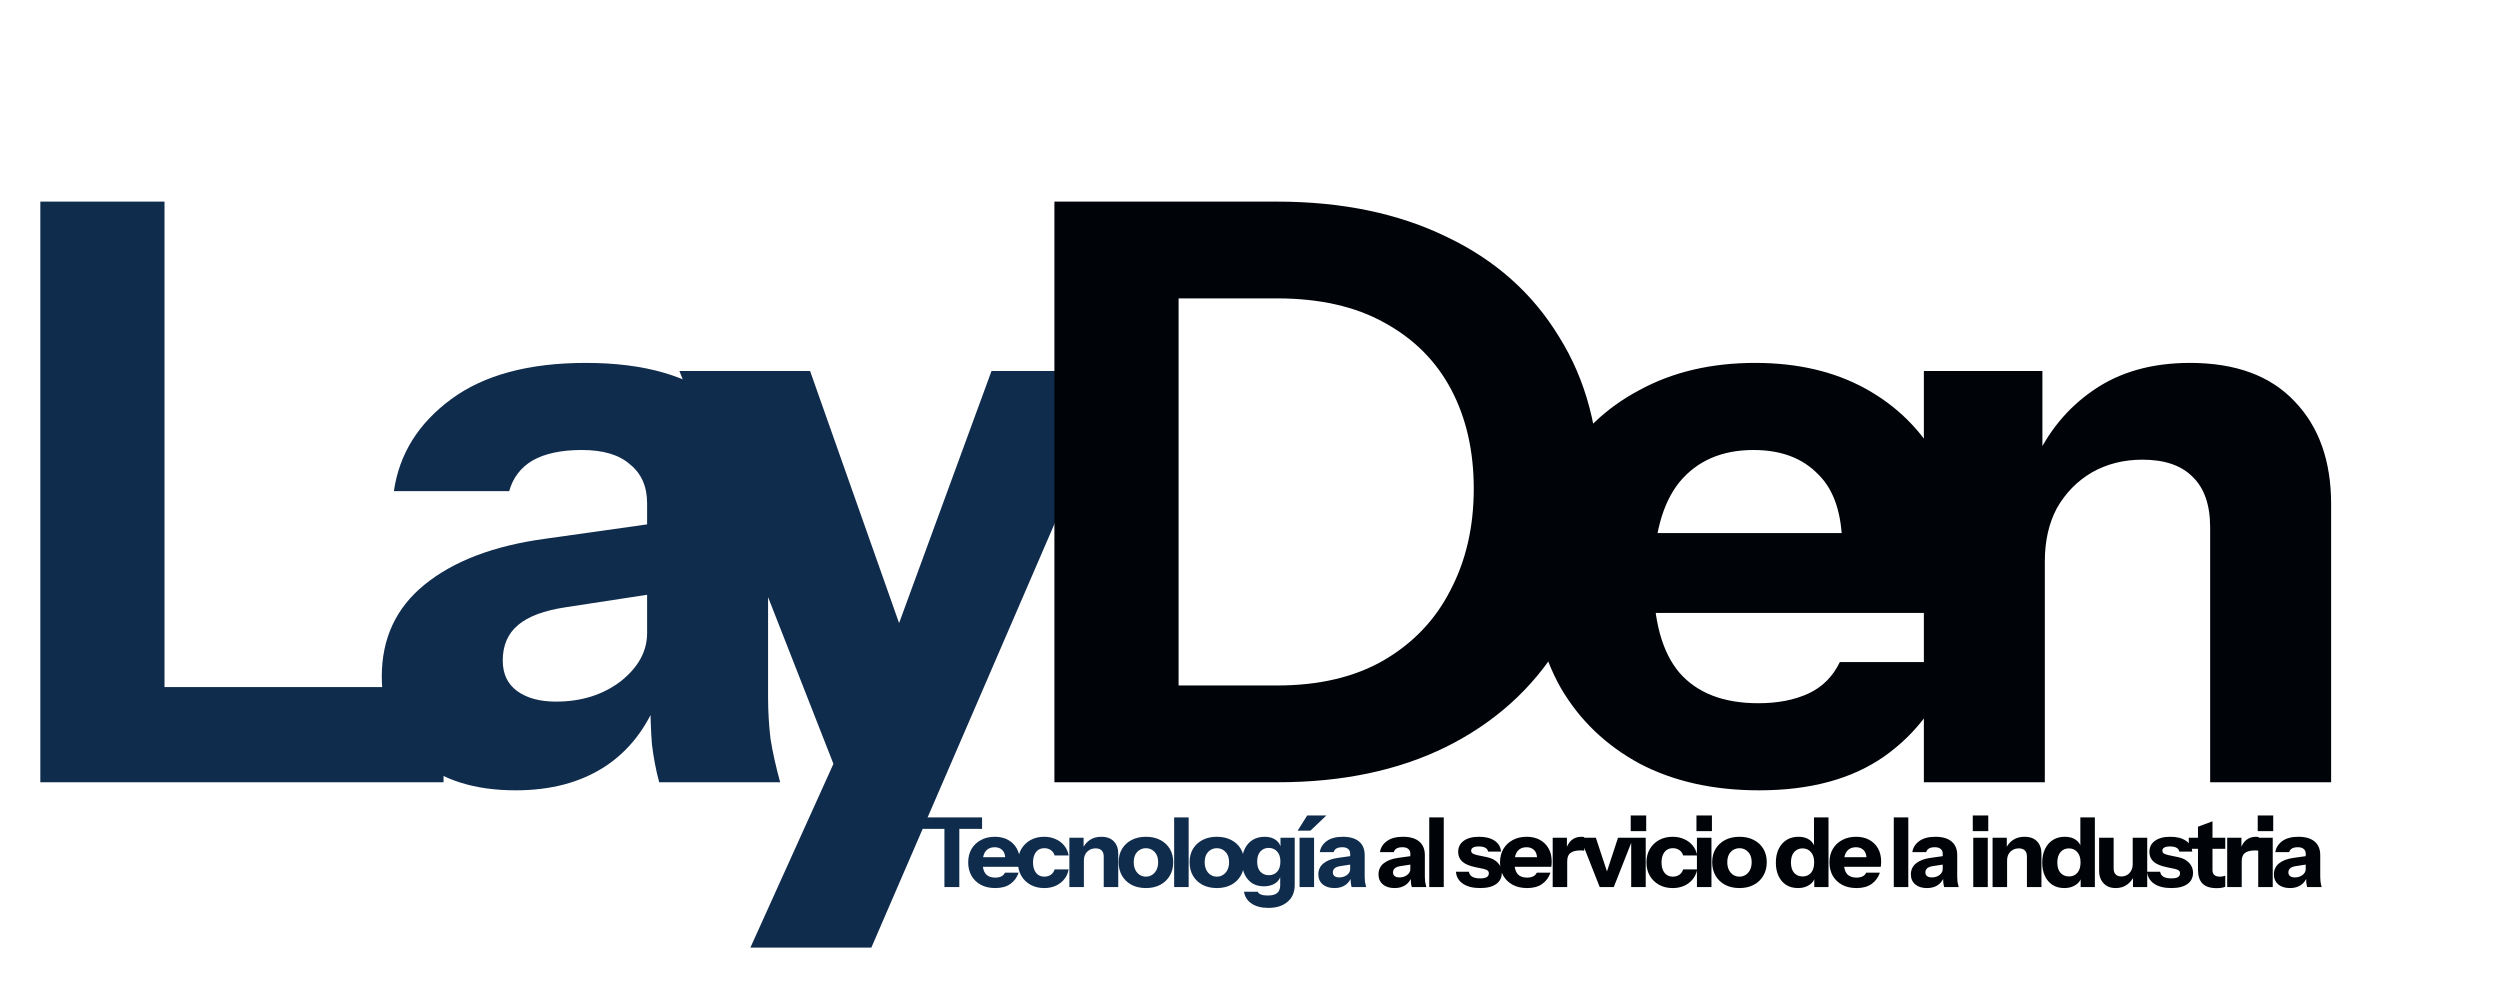
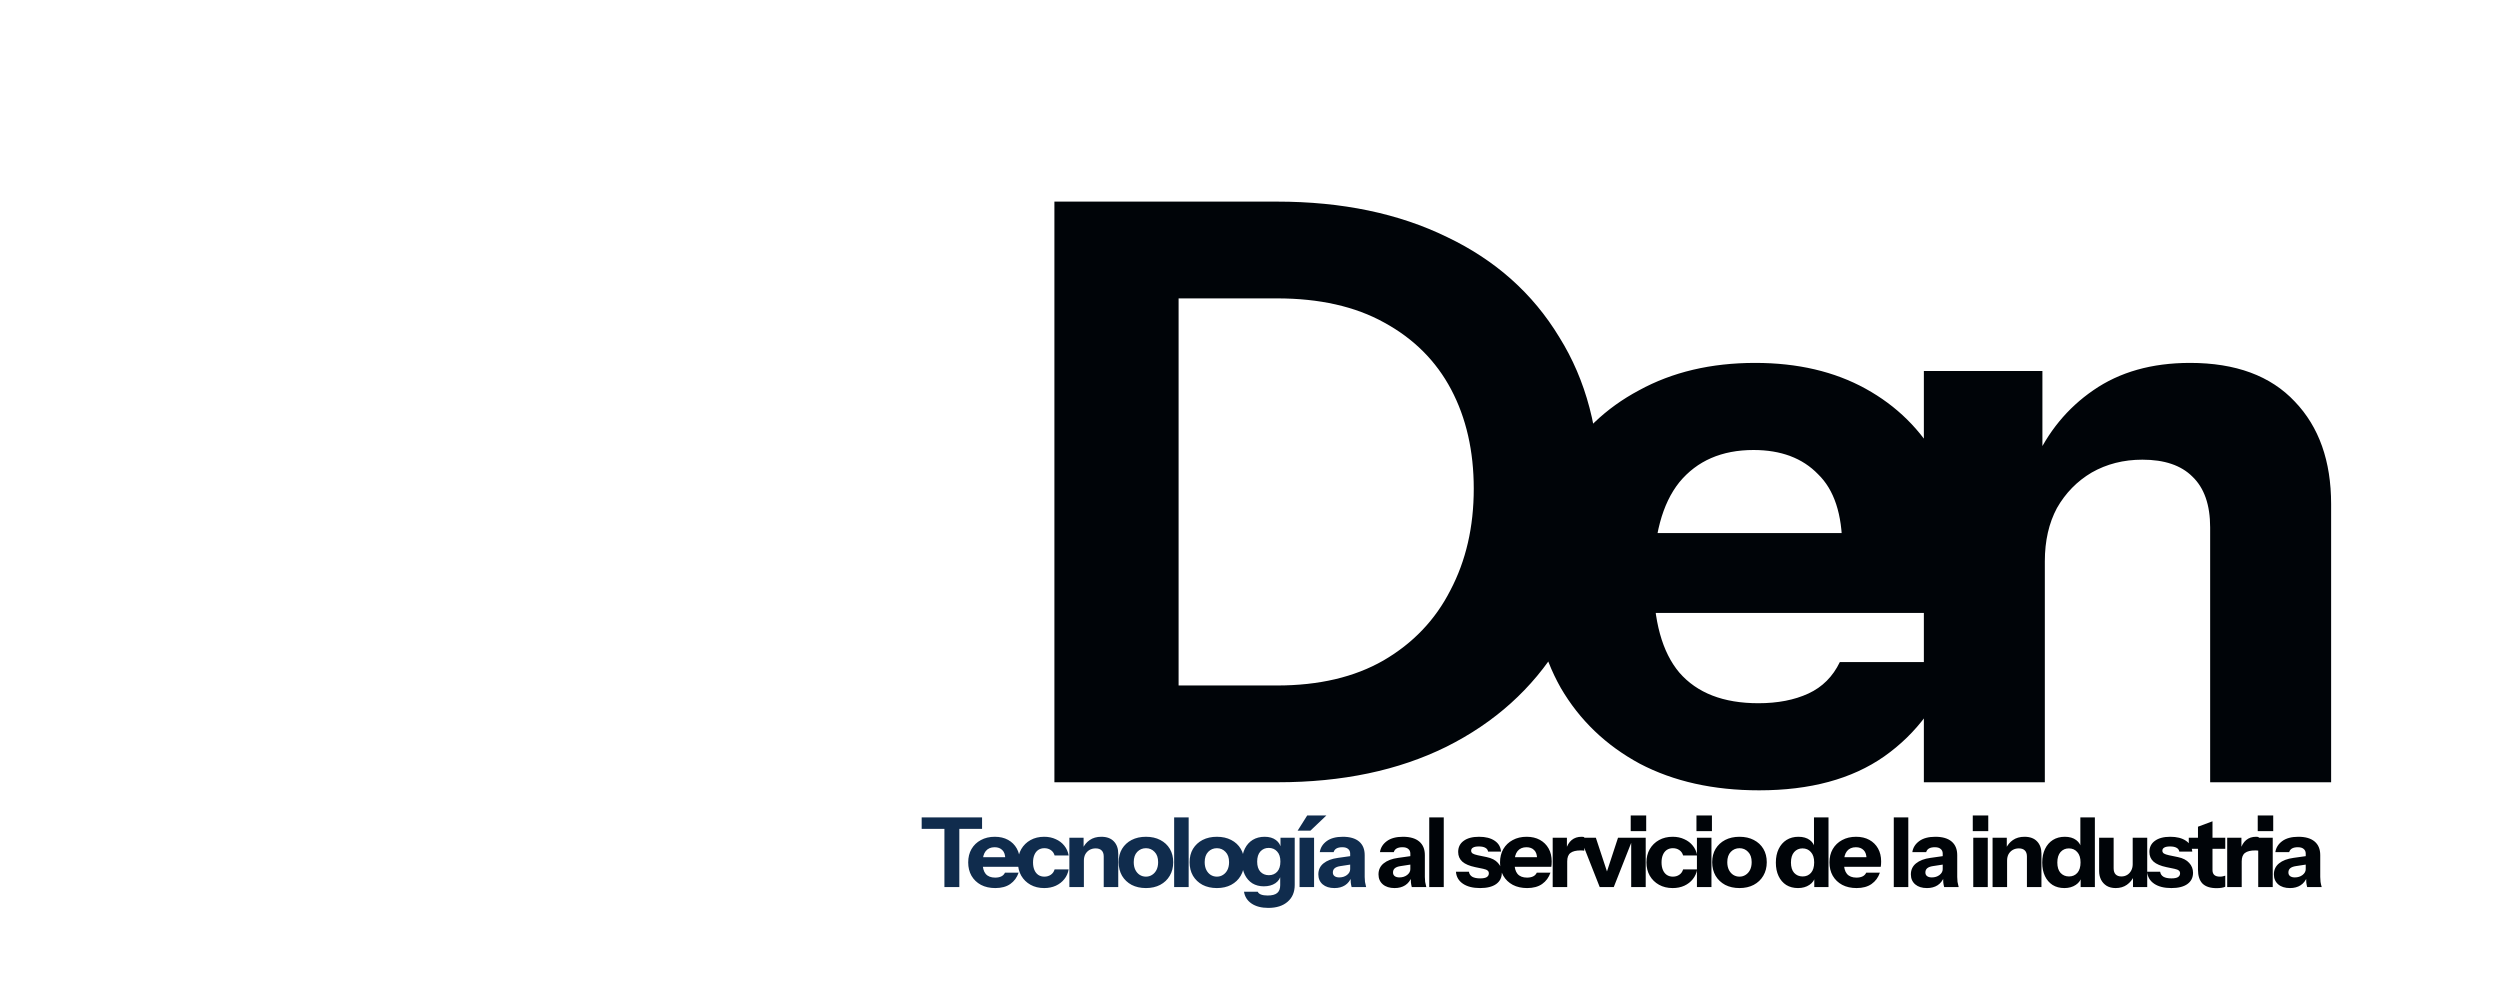
<svg xmlns="http://www.w3.org/2000/svg" width="310" height="122" viewBox="0 0 310 122" fill="none">
-   <path d="M5 97V25H20.4V97H5ZM12.2 97V85.2H55V97H12.2ZM81.741 97C81.341 95.533 81.041 93.967 80.841 92.3C80.707 90.633 80.641 88.7 80.641 86.5H80.241V62.4C80.241 60.333 79.541 58.733 78.141 57.6C76.807 56.4 74.807 55.8 72.141 55.8C69.607 55.8 67.574 56.233 66.041 57.1C64.574 57.967 63.607 59.233 63.141 60.9H48.841C49.507 56.3 51.874 52.5 55.941 49.5C60.007 46.5 65.574 45 72.641 45C79.974 45 85.574 46.633 89.441 49.9C93.307 53.167 95.241 57.867 95.241 64V86.5C95.241 88.167 95.341 89.867 95.541 91.6C95.807 93.267 96.207 95.067 96.741 97H81.741ZM63.941 98C58.874 98 54.841 96.733 51.841 94.2C48.841 91.6 47.341 88.167 47.341 83.9C47.341 79.167 49.107 75.367 52.641 72.5C56.241 69.567 61.241 67.667 67.641 66.8L82.541 64.7V73.4L70.141 75.3C67.474 75.7 65.507 76.433 64.241 77.5C62.974 78.567 62.341 80.033 62.341 81.9C62.341 83.567 62.941 84.833 64.141 85.7C65.341 86.567 66.941 87 68.941 87C72.074 87 74.741 86.167 76.941 84.5C79.141 82.767 80.241 80.767 80.241 78.5L81.641 86.5C80.174 90.3 77.941 93.167 74.941 95.1C71.941 97.033 68.274 98 63.941 98ZM93.049 117.5L107.149 86.3L109.749 82L122.949 46H138.949L108.049 117.5H93.049ZM103.849 96L84.249 46H100.449L116.549 91.6L103.849 96Z" fill="#102C4D" />
  <path d="M140.146 97V85H158.346C163.546 85 167.946 83.967 171.546 81.9C175.213 79.767 177.979 76.867 179.846 73.2C181.779 69.533 182.746 65.333 182.746 60.6C182.746 55.933 181.813 51.833 179.946 48.3C178.079 44.767 175.313 42 171.646 40C168.046 38 163.613 37 158.346 37H140.446V25H158.346C166.413 25 173.446 26.467 179.446 29.4C185.446 32.267 190.079 36.4 193.346 41.8C196.679 47.133 198.346 53.467 198.346 60.8C198.346 68.133 196.679 74.533 193.346 80C190.013 85.4 185.346 89.6 179.346 92.6C173.413 95.533 166.446 97 158.446 97H140.146ZM130.746 97V25H146.146V97H130.746ZM218.137 98C212.47 98 207.537 96.9 203.337 94.7C199.137 92.433 195.87 89.3 193.537 85.3C191.27 81.3 190.137 76.7 190.137 71.5C190.137 66.233 191.27 61.633 193.537 57.7C195.87 53.7 199.103 50.6 203.237 48.4C207.37 46.133 212.17 45 217.637 45C222.903 45 227.47 46.067 231.337 48.2C235.203 50.333 238.203 53.3 240.337 57.1C242.47 60.9 243.537 65.367 243.537 70.5C243.537 71.567 243.503 72.567 243.437 73.5C243.37 74.367 243.27 75.2 243.137 76H198.937V66.1H231.037L228.437 67.9C228.437 63.767 227.437 60.733 225.437 58.8C223.503 56.8 220.837 55.8 217.437 55.8C213.503 55.8 210.437 57.133 208.237 59.8C206.103 62.467 205.037 66.467 205.037 71.8C205.037 77 206.103 80.867 208.237 83.4C210.437 85.933 213.703 87.2 218.037 87.2C220.437 87.2 222.503 86.8 224.237 86C225.97 85.2 227.27 83.9 228.137 82.1H242.237C240.57 87.033 237.703 90.933 233.637 93.8C229.637 96.6 224.47 98 218.137 98ZM238.559 97V46H253.259V58H253.559V97H238.559ZM274.059 97V65.4C274.059 62.6 273.325 60.5 271.859 59.1C270.459 57.7 268.392 57 265.659 57C263.325 57 261.225 57.533 259.359 58.6C257.559 59.667 256.125 61.133 255.059 63C254.059 64.867 253.559 67.067 253.559 69.6L252.259 57.3C253.925 53.567 256.359 50.6 259.559 48.4C262.825 46.133 266.825 45 271.559 45C277.225 45 281.559 46.6 284.559 49.8C287.559 52.933 289.059 57.167 289.059 62.5V97H274.059Z" fill="#000408" />
  <path d="M117.108 110V102.776H114.288V101.36H121.776V102.776H118.956V110H117.108ZM123.416 110.12C122.736 110.12 122.144 109.988 121.64 109.724C121.136 109.452 120.744 109.076 120.464 108.596C120.192 108.116 120.056 107.564 120.056 106.94C120.056 106.308 120.192 105.756 120.464 105.284C120.744 104.804 121.132 104.432 121.628 104.168C122.124 103.896 122.7 103.76 123.356 103.76C123.988 103.76 124.536 103.888 125 104.144C125.464 104.4 125.824 104.756 126.08 105.212C126.336 105.668 126.464 106.204 126.464 106.82C126.464 106.948 126.46 107.068 126.452 107.18C126.444 107.284 126.432 107.384 126.416 107.48H121.112V106.292H124.964L124.652 106.508C124.652 106.012 124.532 105.648 124.292 105.416C124.06 105.176 123.74 105.056 123.332 105.056C122.86 105.056 122.492 105.216 122.228 105.536C121.972 105.856 121.844 106.336 121.844 106.976C121.844 107.6 121.972 108.064 122.228 108.368C122.492 108.672 122.884 108.824 123.404 108.824C123.692 108.824 123.94 108.776 124.148 108.68C124.356 108.584 124.512 108.428 124.616 108.212H126.308C126.108 108.804 125.764 109.272 125.276 109.616C124.796 109.952 124.176 110.12 123.416 110.12ZM129.476 110.12C128.836 110.12 128.272 109.984 127.784 109.712C127.296 109.44 126.912 109.064 126.632 108.584C126.36 108.104 126.224 107.556 126.224 106.94C126.224 106.324 126.36 105.776 126.632 105.296C126.912 104.816 127.296 104.44 127.784 104.168C128.272 103.896 128.836 103.76 129.476 103.76C130.012 103.76 130.492 103.86 130.916 104.06C131.348 104.252 131.7 104.52 131.972 104.864C132.252 105.208 132.432 105.612 132.512 106.076H130.772C130.684 105.78 130.524 105.556 130.292 105.404C130.068 105.252 129.804 105.176 129.5 105.176C129.212 105.176 128.96 105.248 128.744 105.392C128.536 105.536 128.376 105.74 128.264 106.004C128.152 106.268 128.096 106.58 128.096 106.94C128.096 107.3 128.152 107.612 128.264 107.876C128.376 108.14 128.536 108.344 128.744 108.488C128.96 108.632 129.212 108.704 129.5 108.704C129.804 108.704 130.068 108.628 130.292 108.476C130.524 108.324 130.684 108.1 130.772 107.804H132.512C132.432 108.268 132.252 108.672 131.972 109.016C131.7 109.36 131.348 109.632 130.916 109.832C130.492 110.024 130.012 110.12 129.476 110.12ZM132.602 110V103.88H134.366V105.32H134.402V110H132.602ZM136.862 110V106.208C136.862 105.872 136.774 105.62 136.598 105.452C136.43 105.284 136.182 105.2 135.854 105.2C135.574 105.2 135.322 105.264 135.098 105.392C134.882 105.52 134.71 105.696 134.582 105.92C134.462 106.144 134.402 106.408 134.402 106.712L134.246 105.236C134.446 104.788 134.738 104.432 135.122 104.168C135.514 103.896 135.994 103.76 136.562 103.76C137.242 103.76 137.762 103.952 138.122 104.336C138.482 104.712 138.662 105.22 138.662 105.86V110H136.862ZM142.096 110.12C141.424 110.12 140.832 109.988 140.32 109.724C139.816 109.452 139.42 109.076 139.132 108.596C138.852 108.108 138.712 107.548 138.712 106.916C138.712 106.284 138.852 105.732 139.132 105.26C139.42 104.788 139.816 104.42 140.32 104.156C140.832 103.892 141.424 103.76 142.096 103.76C142.776 103.76 143.368 103.892 143.872 104.156C144.384 104.42 144.78 104.788 145.06 105.26C145.34 105.732 145.48 106.284 145.48 106.916C145.48 107.548 145.336 108.108 145.048 108.596C144.768 109.076 144.372 109.452 143.86 109.724C143.356 109.988 142.768 110.12 142.096 110.12ZM142.096 108.704C142.376 108.704 142.628 108.632 142.852 108.488C143.084 108.344 143.268 108.14 143.404 107.876C143.54 107.604 143.608 107.28 143.608 106.904C143.608 106.352 143.46 105.928 143.164 105.632C142.876 105.328 142.52 105.176 142.096 105.176C141.672 105.176 141.312 105.328 141.016 105.632C140.728 105.936 140.584 106.36 140.584 106.904C140.584 107.28 140.652 107.604 140.788 107.876C140.924 108.14 141.104 108.344 141.328 108.488C141.56 108.632 141.816 108.704 142.096 108.704ZM145.594 110V101.36H147.394V110H145.594ZM150.893 110.12C150.221 110.12 149.629 109.988 149.117 109.724C148.613 109.452 148.217 109.076 147.929 108.596C147.649 108.108 147.509 107.548 147.509 106.916C147.509 106.284 147.649 105.732 147.929 105.26C148.217 104.788 148.613 104.42 149.117 104.156C149.629 103.892 150.221 103.76 150.893 103.76C151.573 103.76 152.165 103.892 152.669 104.156C153.181 104.42 153.577 104.788 153.857 105.26C154.137 105.732 154.277 106.284 154.277 106.916C154.277 107.548 154.133 108.108 153.845 108.596C153.565 109.076 153.169 109.452 152.657 109.724C152.153 109.988 151.565 110.12 150.893 110.12ZM150.893 108.704C151.173 108.704 151.425 108.632 151.649 108.488C151.881 108.344 152.065 108.14 152.201 107.876C152.337 107.604 152.405 107.28 152.405 106.904C152.405 106.352 152.257 105.928 151.961 105.632C151.673 105.328 151.317 105.176 150.893 105.176C150.469 105.176 150.109 105.328 149.813 105.632C149.525 105.936 149.381 106.36 149.381 106.904C149.381 107.28 149.449 107.604 149.585 107.876C149.721 108.14 149.901 108.344 150.125 108.488C150.357 108.632 150.613 108.704 150.893 108.704ZM157.269 112.58C156.421 112.58 155.729 112.4 155.193 112.04C154.665 111.68 154.353 111.192 154.257 110.576H155.961C156.025 110.728 156.161 110.844 156.369 110.924C156.585 111.004 156.857 111.044 157.185 111.044C157.729 111.044 158.125 110.94 158.373 110.732C158.621 110.524 158.745 110.2 158.745 109.76V108.428L158.841 108.452C158.761 108.9 158.529 109.256 158.145 109.52C157.761 109.776 157.285 109.904 156.717 109.904C156.173 109.904 155.697 109.78 155.289 109.532C154.889 109.276 154.577 108.92 154.353 108.464C154.129 108.008 154.017 107.472 154.017 106.856C154.017 106.232 154.133 105.688 154.365 105.224C154.597 104.76 154.921 104.4 155.337 104.144C155.761 103.888 156.253 103.76 156.813 103.76C157.389 103.76 157.857 103.896 158.217 104.168C158.585 104.44 158.801 104.812 158.865 105.284L158.781 105.296V103.88H160.545V109.736C160.545 110.616 160.253 111.308 159.669 111.812C159.085 112.324 158.285 112.58 157.269 112.58ZM157.341 108.524C157.765 108.524 158.109 108.38 158.373 108.092C158.637 107.796 158.769 107.376 158.769 106.832C158.769 106.288 158.633 105.872 158.361 105.584C158.097 105.288 157.749 105.14 157.317 105.14C156.901 105.14 156.557 105.288 156.285 105.584C156.021 105.88 155.889 106.3 155.889 106.844C155.889 107.388 156.021 107.804 156.285 108.092C156.557 108.38 156.909 108.524 157.341 108.524ZM161.145 110V103.88H162.945V110H161.145ZM162.489 103.004H160.905L162.093 101.12H164.469L162.489 103.004ZM167.602 110C167.554 109.824 167.518 109.636 167.494 109.436C167.478 109.236 167.47 109.004 167.47 108.74H167.422V105.848C167.422 105.6 167.338 105.408 167.17 105.272C167.01 105.128 166.77 105.056 166.45 105.056C166.146 105.056 165.902 105.108 165.718 105.212C165.542 105.316 165.426 105.468 165.37 105.668H163.654C163.734 105.116 164.018 104.66 164.506 104.3C164.994 103.94 165.662 103.76 166.51 103.76C167.39 103.76 168.062 103.956 168.526 104.348C168.99 104.74 169.222 105.304 169.222 106.04V108.74C169.222 108.94 169.234 109.144 169.258 109.352C169.29 109.552 169.338 109.768 169.402 110H167.602ZM165.466 110.12C164.858 110.12 164.374 109.968 164.014 109.664C163.654 109.352 163.474 108.94 163.474 108.428C163.474 107.86 163.686 107.404 164.11 107.06C164.542 106.708 165.142 106.48 165.91 106.376L167.698 106.124V107.168L166.21 107.396C165.89 107.444 165.654 107.532 165.502 107.66C165.35 107.788 165.274 107.964 165.274 108.188C165.274 108.388 165.346 108.54 165.49 108.644C165.634 108.748 165.826 108.8 166.066 108.8C166.442 108.8 166.762 108.7 167.026 108.5C167.29 108.292 167.422 108.052 167.422 107.78L167.59 108.74C167.414 109.196 167.146 109.54 166.786 109.772C166.426 110.004 165.986 110.12 165.466 110.12Z" fill="#102C4D" />
  <path d="M175.062 110C175.014 109.824 174.978 109.636 174.954 109.436C174.938 109.236 174.93 109.004 174.93 108.74H174.882V105.848C174.882 105.6 174.798 105.408 174.63 105.272C174.47 105.128 174.23 105.056 173.91 105.056C173.606 105.056 173.362 105.108 173.178 105.212C173.002 105.316 172.886 105.468 172.83 105.668H171.114C171.194 105.116 171.478 104.66 171.966 104.3C172.454 103.94 173.122 103.76 173.97 103.76C174.85 103.76 175.522 103.956 175.986 104.348C176.45 104.74 176.682 105.304 176.682 106.04V108.74C176.682 108.94 176.694 109.144 176.718 109.352C176.75 109.552 176.798 109.768 176.862 110H175.062ZM172.926 110.12C172.318 110.12 171.834 109.968 171.474 109.664C171.114 109.352 170.934 108.94 170.934 108.428C170.934 107.86 171.146 107.404 171.57 107.06C172.002 106.708 172.602 106.48 173.37 106.376L175.158 106.124V107.168L173.67 107.396C173.35 107.444 173.114 107.532 172.962 107.66C172.81 107.788 172.734 107.964 172.734 108.188C172.734 108.388 172.806 108.54 172.95 108.644C173.094 108.748 173.286 108.8 173.526 108.8C173.902 108.8 174.222 108.7 174.486 108.5C174.75 108.292 174.882 108.052 174.882 107.78L175.05 108.74C174.874 109.196 174.606 109.54 174.246 109.772C173.886 110.004 173.446 110.12 172.926 110.12ZM177.226 110V101.36H179.026V110H177.226ZM183.537 110.12C182.641 110.12 181.929 109.94 181.401 109.58C180.873 109.22 180.585 108.724 180.537 108.092H182.145C182.185 108.364 182.321 108.572 182.553 108.716C182.793 108.852 183.121 108.92 183.537 108.92C183.913 108.92 184.185 108.868 184.353 108.764C184.529 108.652 184.617 108.496 184.617 108.296C184.617 108.144 184.565 108.028 184.461 107.948C184.365 107.86 184.185 107.788 183.921 107.732L182.937 107.528C182.209 107.376 181.673 107.148 181.329 106.844C180.985 106.532 180.813 106.132 180.813 105.644C180.813 105.052 181.041 104.592 181.497 104.264C181.953 103.928 182.589 103.76 183.405 103.76C184.213 103.76 184.857 103.924 185.337 104.252C185.817 104.572 186.081 105.02 186.129 105.596H184.521C184.489 105.388 184.377 105.232 184.185 105.128C183.993 105.016 183.721 104.96 183.369 104.96C183.049 104.96 182.809 105.008 182.649 105.104C182.497 105.192 182.421 105.32 182.421 105.488C182.421 105.632 182.485 105.748 182.613 105.836C182.741 105.916 182.953 105.988 183.249 106.052L184.353 106.28C184.969 106.408 185.433 106.648 185.745 107C186.065 107.344 186.225 107.752 186.225 108.224C186.225 108.824 185.989 109.292 185.517 109.628C185.053 109.956 184.393 110.12 183.537 110.12ZM189.363 110.12C188.683 110.12 188.091 109.988 187.587 109.724C187.083 109.452 186.691 109.076 186.411 108.596C186.139 108.116 186.003 107.564 186.003 106.94C186.003 106.308 186.139 105.756 186.411 105.284C186.691 104.804 187.079 104.432 187.575 104.168C188.071 103.896 188.647 103.76 189.303 103.76C189.935 103.76 190.483 103.888 190.947 104.144C191.411 104.4 191.771 104.756 192.027 105.212C192.283 105.668 192.411 106.204 192.411 106.82C192.411 106.948 192.407 107.068 192.399 107.18C192.391 107.284 192.379 107.384 192.363 107.48H187.059V106.292H190.911L190.599 106.508C190.599 106.012 190.479 105.648 190.239 105.416C190.007 105.176 189.687 105.056 189.279 105.056C188.807 105.056 188.439 105.216 188.175 105.536C187.919 105.856 187.791 106.336 187.791 106.976C187.791 107.6 187.919 108.064 188.175 108.368C188.439 108.672 188.831 108.824 189.351 108.824C189.639 108.824 189.887 108.776 190.095 108.68C190.303 108.584 190.459 108.428 190.563 108.212H192.255C192.055 108.804 191.711 109.272 191.223 109.616C190.743 109.952 190.123 110.12 189.363 110.12ZM192.534 110V103.88H194.298V105.32H194.334V110H192.534ZM194.334 106.808L194.178 105.356C194.322 104.836 194.558 104.44 194.886 104.168C195.214 103.896 195.622 103.76 196.11 103.76C196.262 103.76 196.374 103.776 196.446 103.808V105.488C196.406 105.472 196.35 105.464 196.278 105.464C196.206 105.456 196.118 105.452 196.014 105.452C195.438 105.452 195.014 105.556 194.742 105.764C194.47 105.964 194.334 106.312 194.334 106.808ZM198.366 110L195.954 103.88H197.886L199.77 109.592H198.762L200.634 103.88H202.518L200.106 110H198.366ZM202.268 110V103.88H204.068V110H202.268ZM202.208 103.064V101.12H204.128V103.064H202.208ZM207.411 110.12C206.771 110.12 206.207 109.984 205.719 109.712C205.231 109.44 204.847 109.064 204.567 108.584C204.295 108.104 204.159 107.556 204.159 106.94C204.159 106.324 204.295 105.776 204.567 105.296C204.847 104.816 205.231 104.44 205.719 104.168C206.207 103.896 206.771 103.76 207.411 103.76C207.947 103.76 208.427 103.86 208.851 104.06C209.283 104.252 209.635 104.52 209.907 104.864C210.187 105.208 210.367 105.612 210.447 106.076H208.707C208.619 105.78 208.459 105.556 208.227 105.404C208.003 105.252 207.739 105.176 207.435 105.176C207.147 105.176 206.895 105.248 206.679 105.392C206.471 105.536 206.311 105.74 206.199 106.004C206.087 106.268 206.031 106.58 206.031 106.94C206.031 107.3 206.087 107.612 206.199 107.876C206.311 108.14 206.471 108.344 206.679 108.488C206.895 108.632 207.147 108.704 207.435 108.704C207.739 108.704 208.003 108.628 208.227 108.476C208.459 108.324 208.619 108.1 208.707 107.804H210.447C210.367 108.268 210.187 108.672 209.907 109.016C209.635 109.36 209.283 109.632 208.851 109.832C208.427 110.024 207.947 110.12 207.411 110.12ZM210.42 110V103.88H212.22V110H210.42ZM210.36 103.064V101.12H212.28V103.064H210.36ZM215.695 110.12C215.023 110.12 214.431 109.988 213.919 109.724C213.415 109.452 213.019 109.076 212.731 108.596C212.451 108.108 212.311 107.548 212.311 106.916C212.311 106.284 212.451 105.732 212.731 105.26C213.019 104.788 213.415 104.42 213.919 104.156C214.431 103.892 215.023 103.76 215.695 103.76C216.375 103.76 216.967 103.892 217.471 104.156C217.983 104.42 218.379 104.788 218.659 105.26C218.939 105.732 219.079 106.284 219.079 106.916C219.079 107.548 218.935 108.108 218.647 108.596C218.367 109.076 217.971 109.452 217.459 109.724C216.955 109.988 216.367 110.12 215.695 110.12ZM215.695 108.704C215.975 108.704 216.227 108.632 216.451 108.488C216.683 108.344 216.867 108.14 217.003 107.876C217.139 107.604 217.207 107.28 217.207 106.904C217.207 106.352 217.059 105.928 216.763 105.632C216.475 105.328 216.119 105.176 215.695 105.176C215.271 105.176 214.911 105.328 214.615 105.632C214.327 105.936 214.183 106.36 214.183 106.904C214.183 107.28 214.251 107.604 214.387 107.876C214.523 108.14 214.703 108.344 214.927 108.488C215.159 108.632 215.415 108.704 215.695 108.704ZM224.97 110V108.644L225.09 108.668C225.01 109.108 224.77 109.46 224.37 109.724C223.978 109.988 223.506 110.12 222.954 110.12C222.394 110.12 221.906 109.992 221.49 109.736C221.082 109.472 220.766 109.104 220.542 108.632C220.318 108.16 220.206 107.604 220.206 106.964C220.206 106.316 220.322 105.752 220.554 105.272C220.786 104.792 221.11 104.42 221.526 104.156C221.95 103.892 222.442 103.76 223.002 103.76C223.586 103.76 224.058 103.896 224.418 104.168C224.786 104.44 225.002 104.812 225.066 105.284L224.934 105.296V101.36H226.734V110H224.97ZM223.53 108.68C223.954 108.68 224.298 108.532 224.562 108.236C224.826 107.932 224.958 107.5 224.958 106.94C224.958 106.38 224.822 105.952 224.55 105.656C224.286 105.352 223.938 105.2 223.506 105.2C223.09 105.2 222.746 105.352 222.474 105.656C222.21 105.96 222.078 106.392 222.078 106.952C222.078 107.512 222.21 107.94 222.474 108.236C222.746 108.532 223.098 108.68 223.53 108.68ZM230.213 110.12C229.533 110.12 228.941 109.988 228.437 109.724C227.933 109.452 227.541 109.076 227.261 108.596C226.989 108.116 226.853 107.564 226.853 106.94C226.853 106.308 226.989 105.756 227.261 105.284C227.541 104.804 227.929 104.432 228.425 104.168C228.921 103.896 229.497 103.76 230.153 103.76C230.785 103.76 231.333 103.888 231.797 104.144C232.261 104.4 232.621 104.756 232.877 105.212C233.133 105.668 233.261 106.204 233.261 106.82C233.261 106.948 233.257 107.068 233.249 107.18C233.241 107.284 233.229 107.384 233.213 107.48H227.909V106.292H231.761L231.449 106.508C231.449 106.012 231.329 105.648 231.089 105.416C230.857 105.176 230.537 105.056 230.129 105.056C229.657 105.056 229.289 105.216 229.025 105.536C228.769 105.856 228.641 106.336 228.641 106.976C228.641 107.6 228.769 108.064 229.025 108.368C229.289 108.672 229.681 108.824 230.201 108.824C230.489 108.824 230.737 108.776 230.945 108.68C231.153 108.584 231.309 108.428 231.413 108.212H233.105C232.905 108.804 232.561 109.272 232.073 109.616C231.593 109.952 230.973 110.12 230.213 110.12ZM234.829 110V101.36H236.629V110H234.829ZM241.076 110C241.028 109.824 240.992 109.636 240.968 109.436C240.952 109.236 240.944 109.004 240.944 108.74H240.896V105.848C240.896 105.6 240.812 105.408 240.644 105.272C240.484 105.128 240.244 105.056 239.924 105.056C239.62 105.056 239.376 105.108 239.192 105.212C239.016 105.316 238.9 105.468 238.844 105.668H237.128C237.208 105.116 237.492 104.66 237.98 104.3C238.468 103.94 239.136 103.76 239.984 103.76C240.864 103.76 241.536 103.956 242 104.348C242.464 104.74 242.696 105.304 242.696 106.04V108.74C242.696 108.94 242.708 109.144 242.732 109.352C242.764 109.552 242.812 109.768 242.876 110H241.076ZM238.94 110.12C238.332 110.12 237.848 109.968 237.488 109.664C237.128 109.352 236.948 108.94 236.948 108.428C236.948 107.86 237.16 107.404 237.584 107.06C238.016 106.708 238.616 106.48 239.384 106.376L241.172 106.124V107.168L239.684 107.396C239.364 107.444 239.128 107.532 238.976 107.66C238.824 107.788 238.748 107.964 238.748 108.188C238.748 108.388 238.82 108.54 238.964 108.644C239.108 108.748 239.3 108.8 239.54 108.8C239.916 108.8 240.236 108.7 240.5 108.5C240.764 108.292 240.896 108.052 240.896 107.78L241.064 108.74C240.888 109.196 240.62 109.54 240.26 109.772C239.9 110.004 239.46 110.12 238.94 110.12ZM244.684 110V103.88H246.484V110H244.684ZM244.624 103.064V101.12H246.544V103.064H244.624ZM247.079 110V103.88H248.843V105.32H248.879V110H247.079ZM251.339 110V106.208C251.339 105.872 251.251 105.62 251.075 105.452C250.907 105.284 250.659 105.2 250.331 105.2C250.051 105.2 249.799 105.264 249.575 105.392C249.359 105.52 249.187 105.696 249.059 105.92C248.939 106.144 248.879 106.408 248.879 106.712L248.723 105.236C248.923 104.788 249.215 104.432 249.599 104.168C249.991 103.896 250.471 103.76 251.039 103.76C251.719 103.76 252.239 103.952 252.599 104.336C252.959 104.712 253.139 105.22 253.139 105.86V110H251.339ZM258 110V108.644L258.12 108.668C258.04 109.108 257.8 109.46 257.4 109.724C257.008 109.988 256.536 110.12 255.984 110.12C255.424 110.12 254.936 109.992 254.52 109.736C254.112 109.472 253.796 109.104 253.572 108.632C253.348 108.16 253.236 107.604 253.236 106.964C253.236 106.316 253.352 105.752 253.584 105.272C253.816 104.792 254.14 104.42 254.556 104.156C254.98 103.892 255.472 103.76 256.032 103.76C256.616 103.76 257.088 103.896 257.448 104.168C257.816 104.44 258.032 104.812 258.096 105.284L257.964 105.296V101.36H259.764V110H258ZM256.56 108.68C256.984 108.68 257.328 108.532 257.592 108.236C257.856 107.932 257.988 107.5 257.988 106.94C257.988 106.38 257.852 105.952 257.58 105.656C257.316 105.352 256.968 105.2 256.536 105.2C256.12 105.2 255.776 105.352 255.504 105.656C255.24 105.96 255.108 106.392 255.108 106.952C255.108 107.512 255.24 107.94 255.504 108.236C255.776 108.532 256.128 108.68 256.56 108.68ZM262.343 110.12C261.911 110.12 261.539 110.028 261.227 109.844C260.923 109.652 260.691 109.4 260.531 109.088C260.371 108.768 260.291 108.412 260.291 108.02V103.88H262.091V107.672C262.091 108.008 262.175 108.26 262.343 108.428C262.511 108.596 262.747 108.68 263.051 108.68C263.323 108.68 263.563 108.616 263.771 108.488C263.979 108.36 264.143 108.184 264.263 107.96C264.391 107.728 264.455 107.464 264.455 107.168L264.611 108.644C264.411 109.084 264.119 109.44 263.735 109.712C263.351 109.984 262.887 110.12 262.343 110.12ZM264.491 110V108.56H264.455V103.88H266.255V110H264.491ZM269.249 110.12C268.353 110.12 267.641 109.94 267.113 109.58C266.585 109.22 266.297 108.724 266.249 108.092H267.857C267.897 108.364 268.033 108.572 268.265 108.716C268.505 108.852 268.833 108.92 269.249 108.92C269.625 108.92 269.897 108.868 270.065 108.764C270.241 108.652 270.329 108.496 270.329 108.296C270.329 108.144 270.277 108.028 270.173 107.948C270.077 107.86 269.897 107.788 269.633 107.732L268.649 107.528C267.921 107.376 267.385 107.148 267.041 106.844C266.697 106.532 266.525 106.132 266.525 105.644C266.525 105.052 266.753 104.592 267.209 104.264C267.665 103.928 268.301 103.76 269.117 103.76C269.925 103.76 270.569 103.924 271.049 104.252C271.529 104.572 271.793 105.02 271.841 105.596H270.233C270.201 105.388 270.089 105.232 269.897 105.128C269.705 105.016 269.433 104.96 269.081 104.96C268.761 104.96 268.521 105.008 268.361 105.104C268.209 105.192 268.133 105.32 268.133 105.488C268.133 105.632 268.197 105.748 268.325 105.836C268.453 105.916 268.665 105.988 268.961 106.052L270.065 106.28C270.681 106.408 271.145 106.648 271.457 107C271.777 107.344 271.937 107.752 271.937 108.224C271.937 108.824 271.701 109.292 271.229 109.628C270.765 109.956 270.105 110.12 269.249 110.12ZM274.865 110.132C274.081 110.132 273.497 109.944 273.113 109.568C272.737 109.184 272.549 108.604 272.549 107.828V102.512L274.349 101.84V107.888C274.349 108.16 274.425 108.364 274.577 108.5C274.729 108.636 274.965 108.704 275.285 108.704C275.405 108.704 275.517 108.692 275.621 108.668C275.725 108.644 275.829 108.616 275.933 108.584V109.952C275.829 110.008 275.681 110.052 275.489 110.084C275.305 110.116 275.097 110.132 274.865 110.132ZM271.409 105.248V103.88H275.933V105.248H271.409ZM276.172 110V103.88H277.936V105.32H277.972V110H276.172ZM277.972 106.808L277.816 105.356C277.96 104.836 278.196 104.44 278.524 104.168C278.852 103.896 279.26 103.76 279.748 103.76C279.9 103.76 280.012 103.776 280.084 103.808V105.488C280.044 105.472 279.988 105.464 279.916 105.464C279.844 105.456 279.756 105.452 279.652 105.452C279.076 105.452 278.652 105.556 278.38 105.764C278.108 105.964 277.972 106.312 277.972 106.808ZM280.019 110V103.88H281.819V110H280.019ZM279.959 103.064V101.12H281.879V103.064H279.959ZM286.09 110C286.042 109.824 286.006 109.636 285.982 109.436C285.966 109.236 285.958 109.004 285.958 108.74H285.91V105.848C285.91 105.6 285.826 105.408 285.658 105.272C285.498 105.128 285.258 105.056 284.938 105.056C284.634 105.056 284.39 105.108 284.206 105.212C284.03 105.316 283.914 105.468 283.858 105.668H282.142C282.222 105.116 282.506 104.66 282.994 104.3C283.482 103.94 284.15 103.76 284.998 103.76C285.878 103.76 286.55 103.956 287.014 104.348C287.478 104.74 287.71 105.304 287.71 106.04V108.74C287.71 108.94 287.722 109.144 287.746 109.352C287.778 109.552 287.826 109.768 287.89 110H286.09ZM283.954 110.12C283.346 110.12 282.862 109.968 282.502 109.664C282.142 109.352 281.962 108.94 281.962 108.428C281.962 107.86 282.174 107.404 282.598 107.06C283.03 106.708 283.63 106.48 284.398 106.376L286.186 106.124V107.168L284.698 107.396C284.378 107.444 284.142 107.532 283.99 107.66C283.838 107.788 283.762 107.964 283.762 108.188C283.762 108.388 283.834 108.54 283.978 108.644C284.122 108.748 284.314 108.8 284.554 108.8C284.93 108.8 285.25 108.7 285.514 108.5C285.778 108.292 285.91 108.052 285.91 107.78L286.078 108.74C285.902 109.196 285.634 109.54 285.274 109.772C284.914 110.004 284.474 110.12 283.954 110.12Z" fill="#000408" />
</svg>